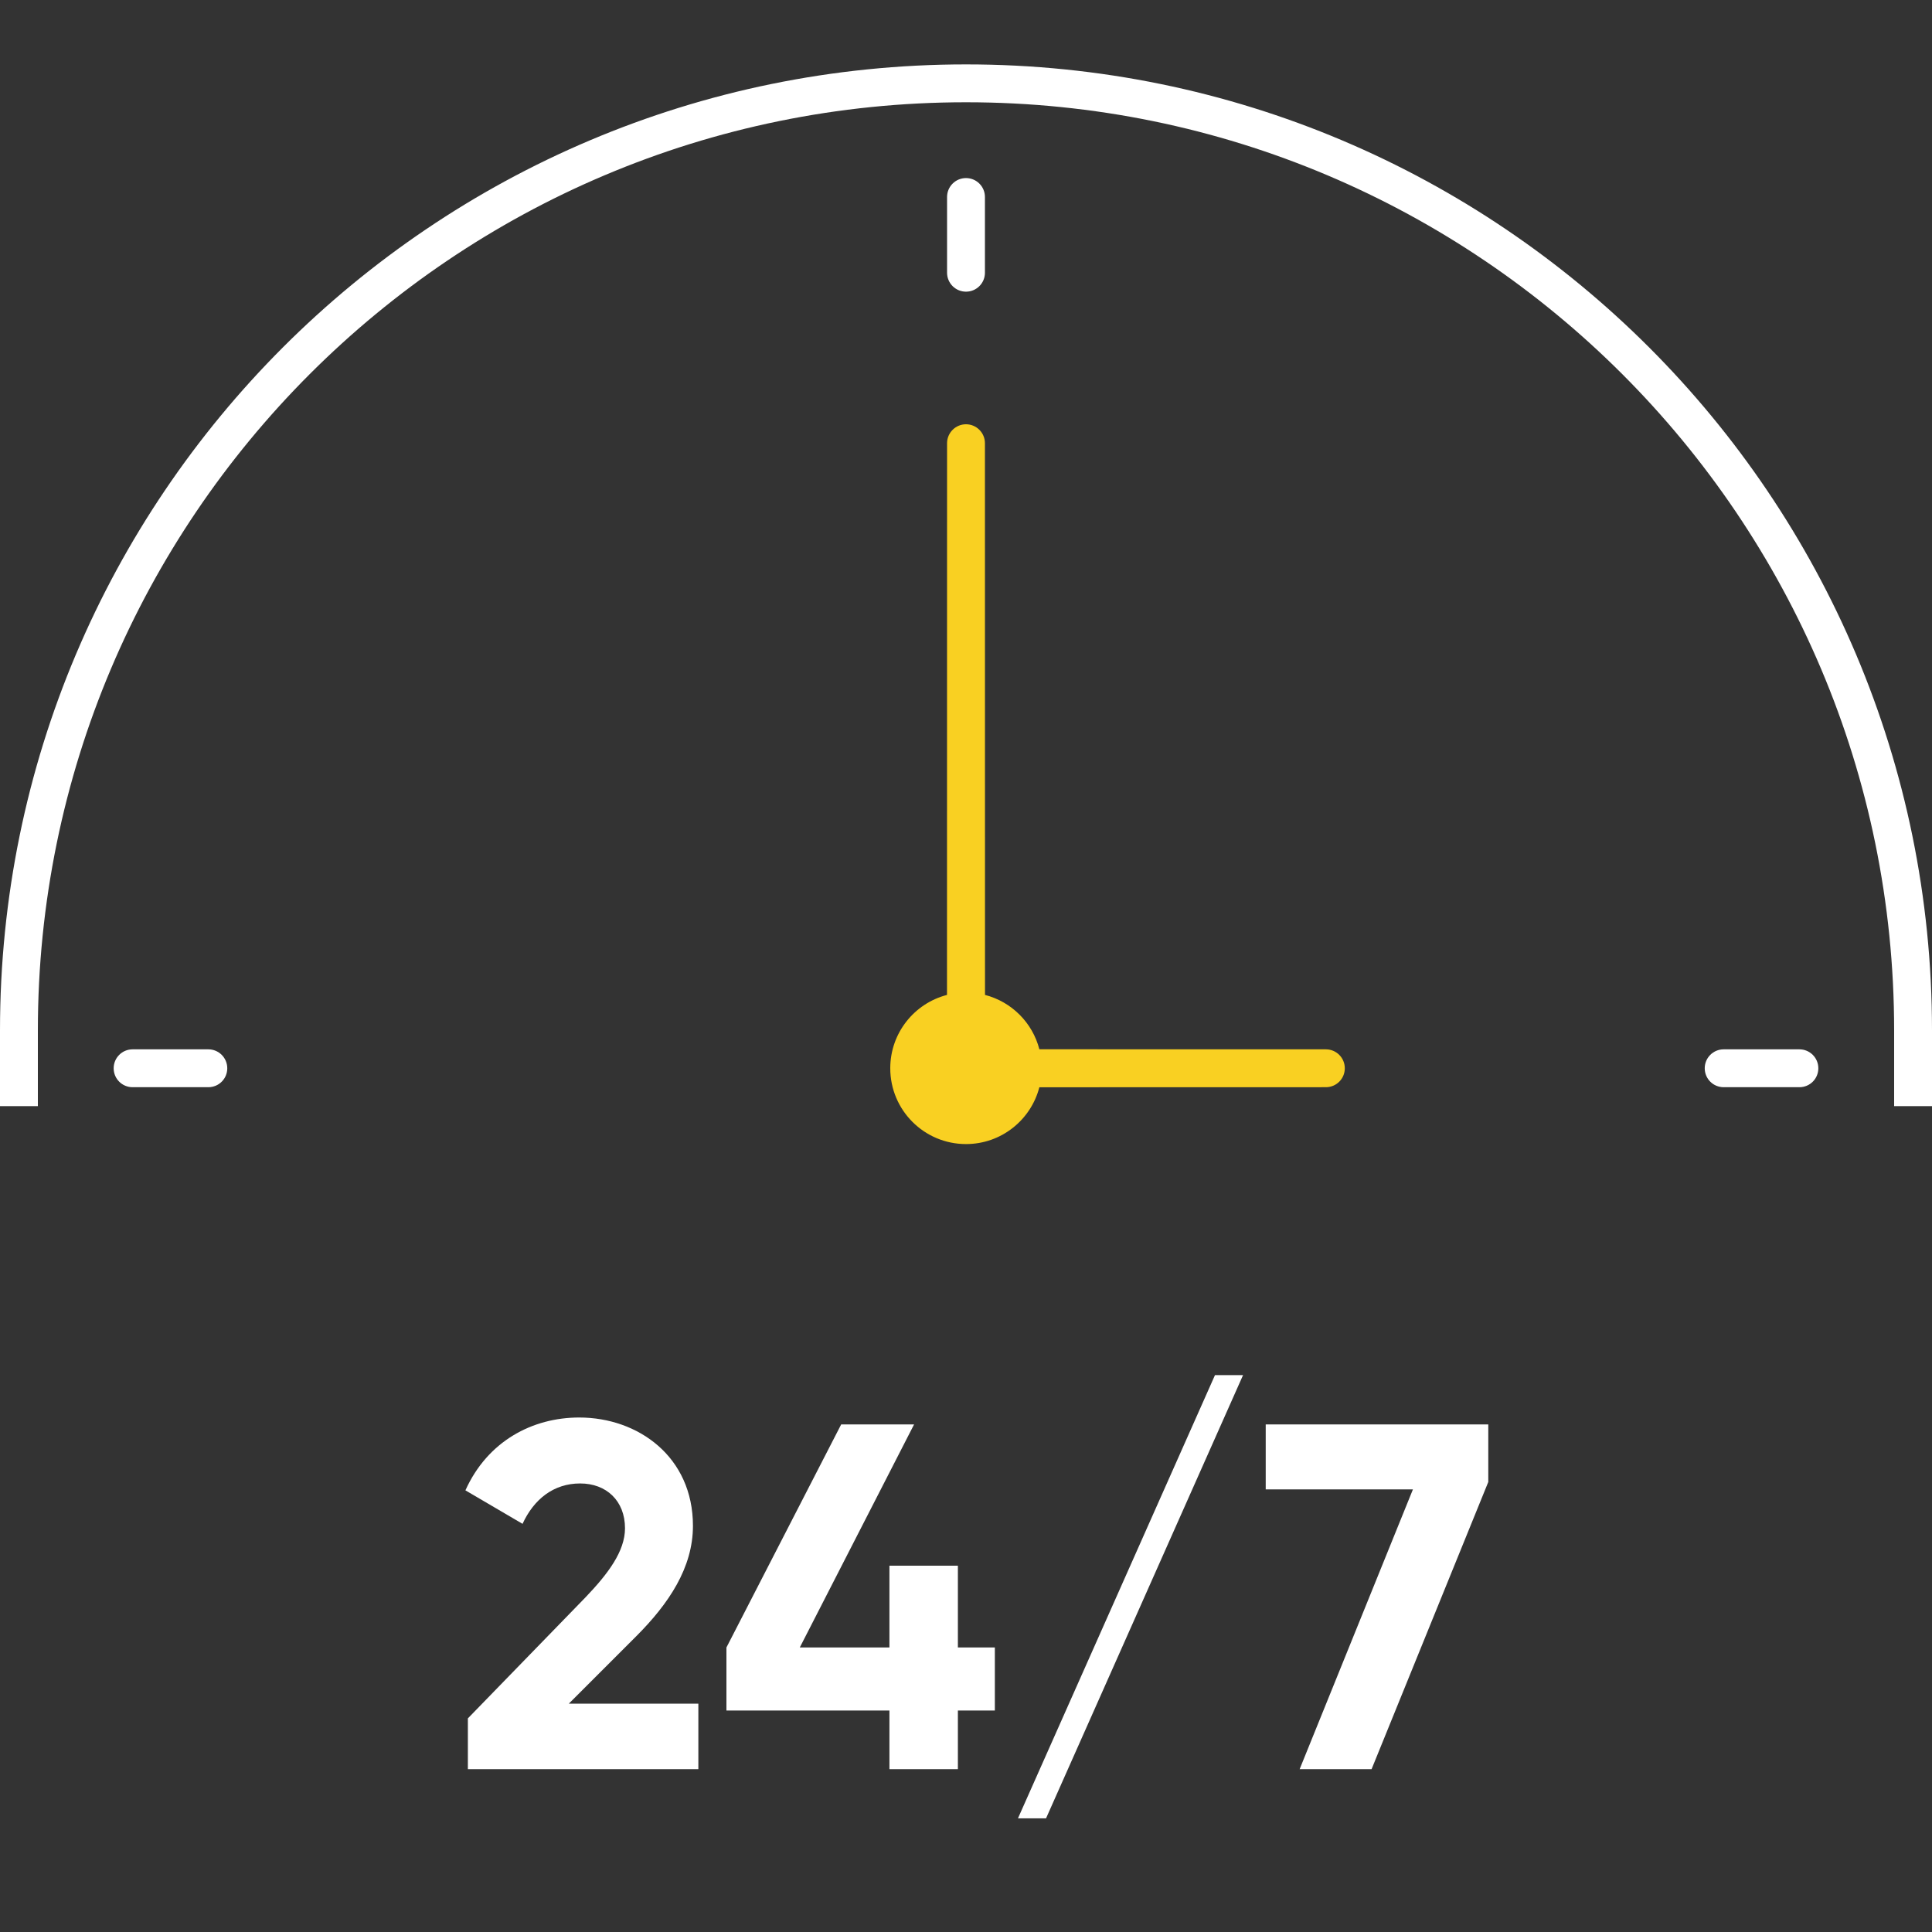
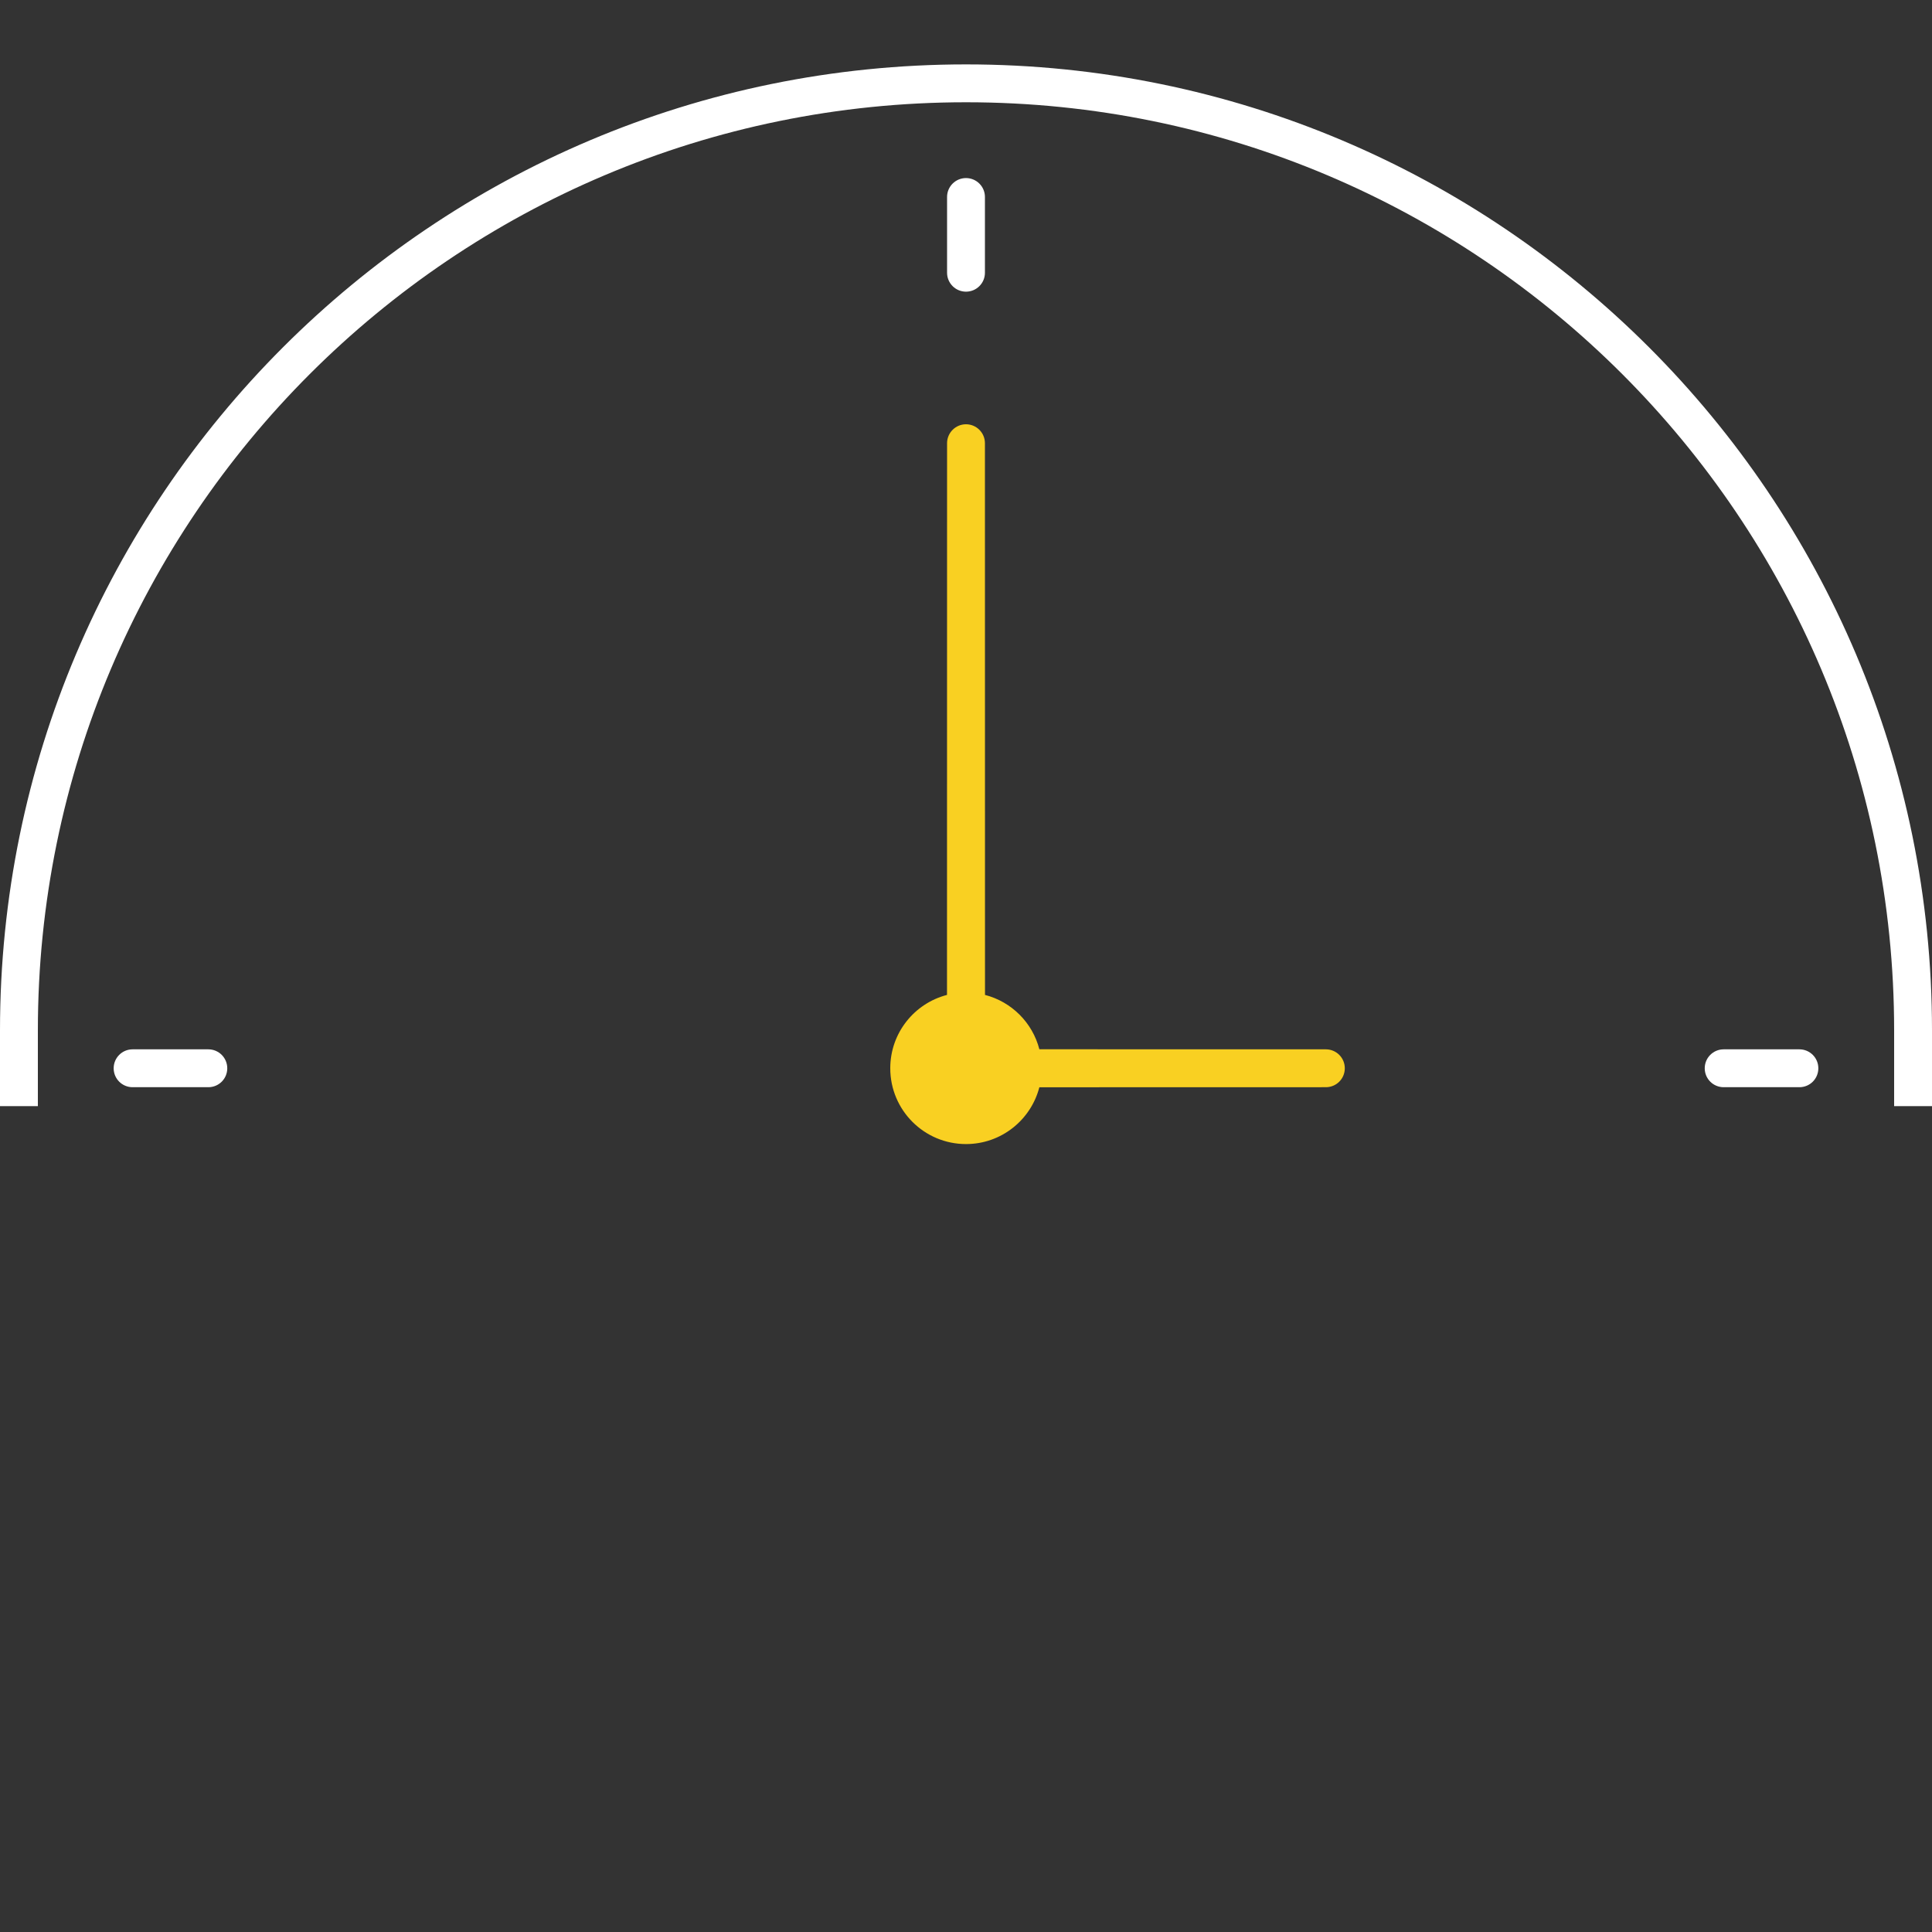
<svg xmlns="http://www.w3.org/2000/svg" width="30px" height="30px" viewBox="0 0 30 30" version="1.1">
  <rect x="0" y="0" width="30" height="30" fill="#333333" stroke="none" />
  <title>services/247 copy</title>
  <g id="services/247-copy" stroke="none" stroke-width="1" fill="none" fill-rule="evenodd">
    <g id="Group-6" transform="translate(0, 1)">
      <rect id="Rectangle" x="0" y="0" width="30" height="27.941" />
      <g id="Group-10">
-         <path d="M10.844,26.471 L10.844,25.454 L8.833,25.454 L9.881,24.406 C10.385,23.901 10.76,23.343 10.76,22.693 C10.76,21.622 9.911,21.011 8.994,21.011 C8.267,21.011 7.571,21.378 7.227,22.142 L8.114,22.662 C8.29,22.28 8.596,22.035 9.009,22.035 C9.414,22.035 9.705,22.303 9.705,22.731 C9.705,23.091 9.437,23.442 9.093,23.802 L7.265,25.683 L7.265,26.471 L10.844,26.471 Z M14.874,26.471 L14.874,25.561 L15.448,25.561 L15.448,24.582 L14.874,24.582 L14.874,23.312 L13.811,23.312 L13.811,24.582 L12.419,24.582 L14.194,21.118 L13.062,21.118 L11.28,24.582 L11.28,25.561 L13.811,25.561 L13.811,26.471 L14.874,26.471 Z M16.243,27.235 L19.302,20.353 L18.866,20.353 L15.807,27.235 L16.243,27.235 Z M21.298,26.471 L23.11,22.012 L23.11,21.118 L19.654,21.118 L19.654,22.127 L21.94,22.127 L20.181,26.471 L21.298,26.471 Z" id="24/7" fill="#FFFFFF" fill-rule="nonzero" />
        <path d="M15,0 C23.284,-1.52179594e-15 30,6.716 30,15 L30,16.176 L29.412,16.176 L29.412,15 C29.412,7.041 22.959,0.588 15,0.588 C7.041,0.588 0.588,7.041 0.588,15 L0.588,15 L0.588,16.176 L0,16.176 L0,15 C7.61826213e-16,6.716 6.716,1.52179594e-15 15,0 Z M27.941,15.294 C28.104,15.294 28.235,15.426 28.235,15.588 C28.235,15.751 28.104,15.882 27.941,15.882 L26.765,15.882 C26.602,15.882 26.471,15.751 26.471,15.588 C26.471,15.426 26.602,15.294 26.765,15.294 L27.941,15.294 Z M3.235,15.294 C3.398,15.294 3.529,15.426 3.529,15.588 C3.529,15.751 3.398,15.882 3.235,15.882 L2.059,15.882 C1.896,15.882 1.765,15.751 1.765,15.588 C1.765,15.426 1.896,15.294 2.059,15.294 L3.235,15.294 Z M15,1.765 C15.162,1.765 15.294,1.896 15.294,2.059 L15.294,3.235 C15.294,3.398 15.162,3.529 15,3.529 C14.838,3.529 14.706,3.398 14.706,3.235 L14.706,2.059 C14.706,1.896 14.838,1.765 15,1.765 Z" id="Rectangle-8" fill="#FFFFFF" />
        <path d="M15,5.588 C15.162,5.588 15.294,5.72 15.294,5.882 L15.295,14.449 C15.707,14.555 16.033,14.88 16.139,15.293 L20.588,15.294 C20.751,15.294 20.882,15.426 20.882,15.588 C20.882,15.751 20.751,15.882 20.588,15.882 L16.139,15.883 C16.008,16.39 15.548,16.765 15,16.765 C14.35,16.765 13.824,16.238 13.824,15.588 C13.824,15.04 14.198,14.58 14.705,14.449 L14.706,5.882 C14.706,5.72 14.838,5.588 15,5.588 Z" id="Oval-2" fill="#F9D022" />
      </g>
    </g>
  </g>
</svg>